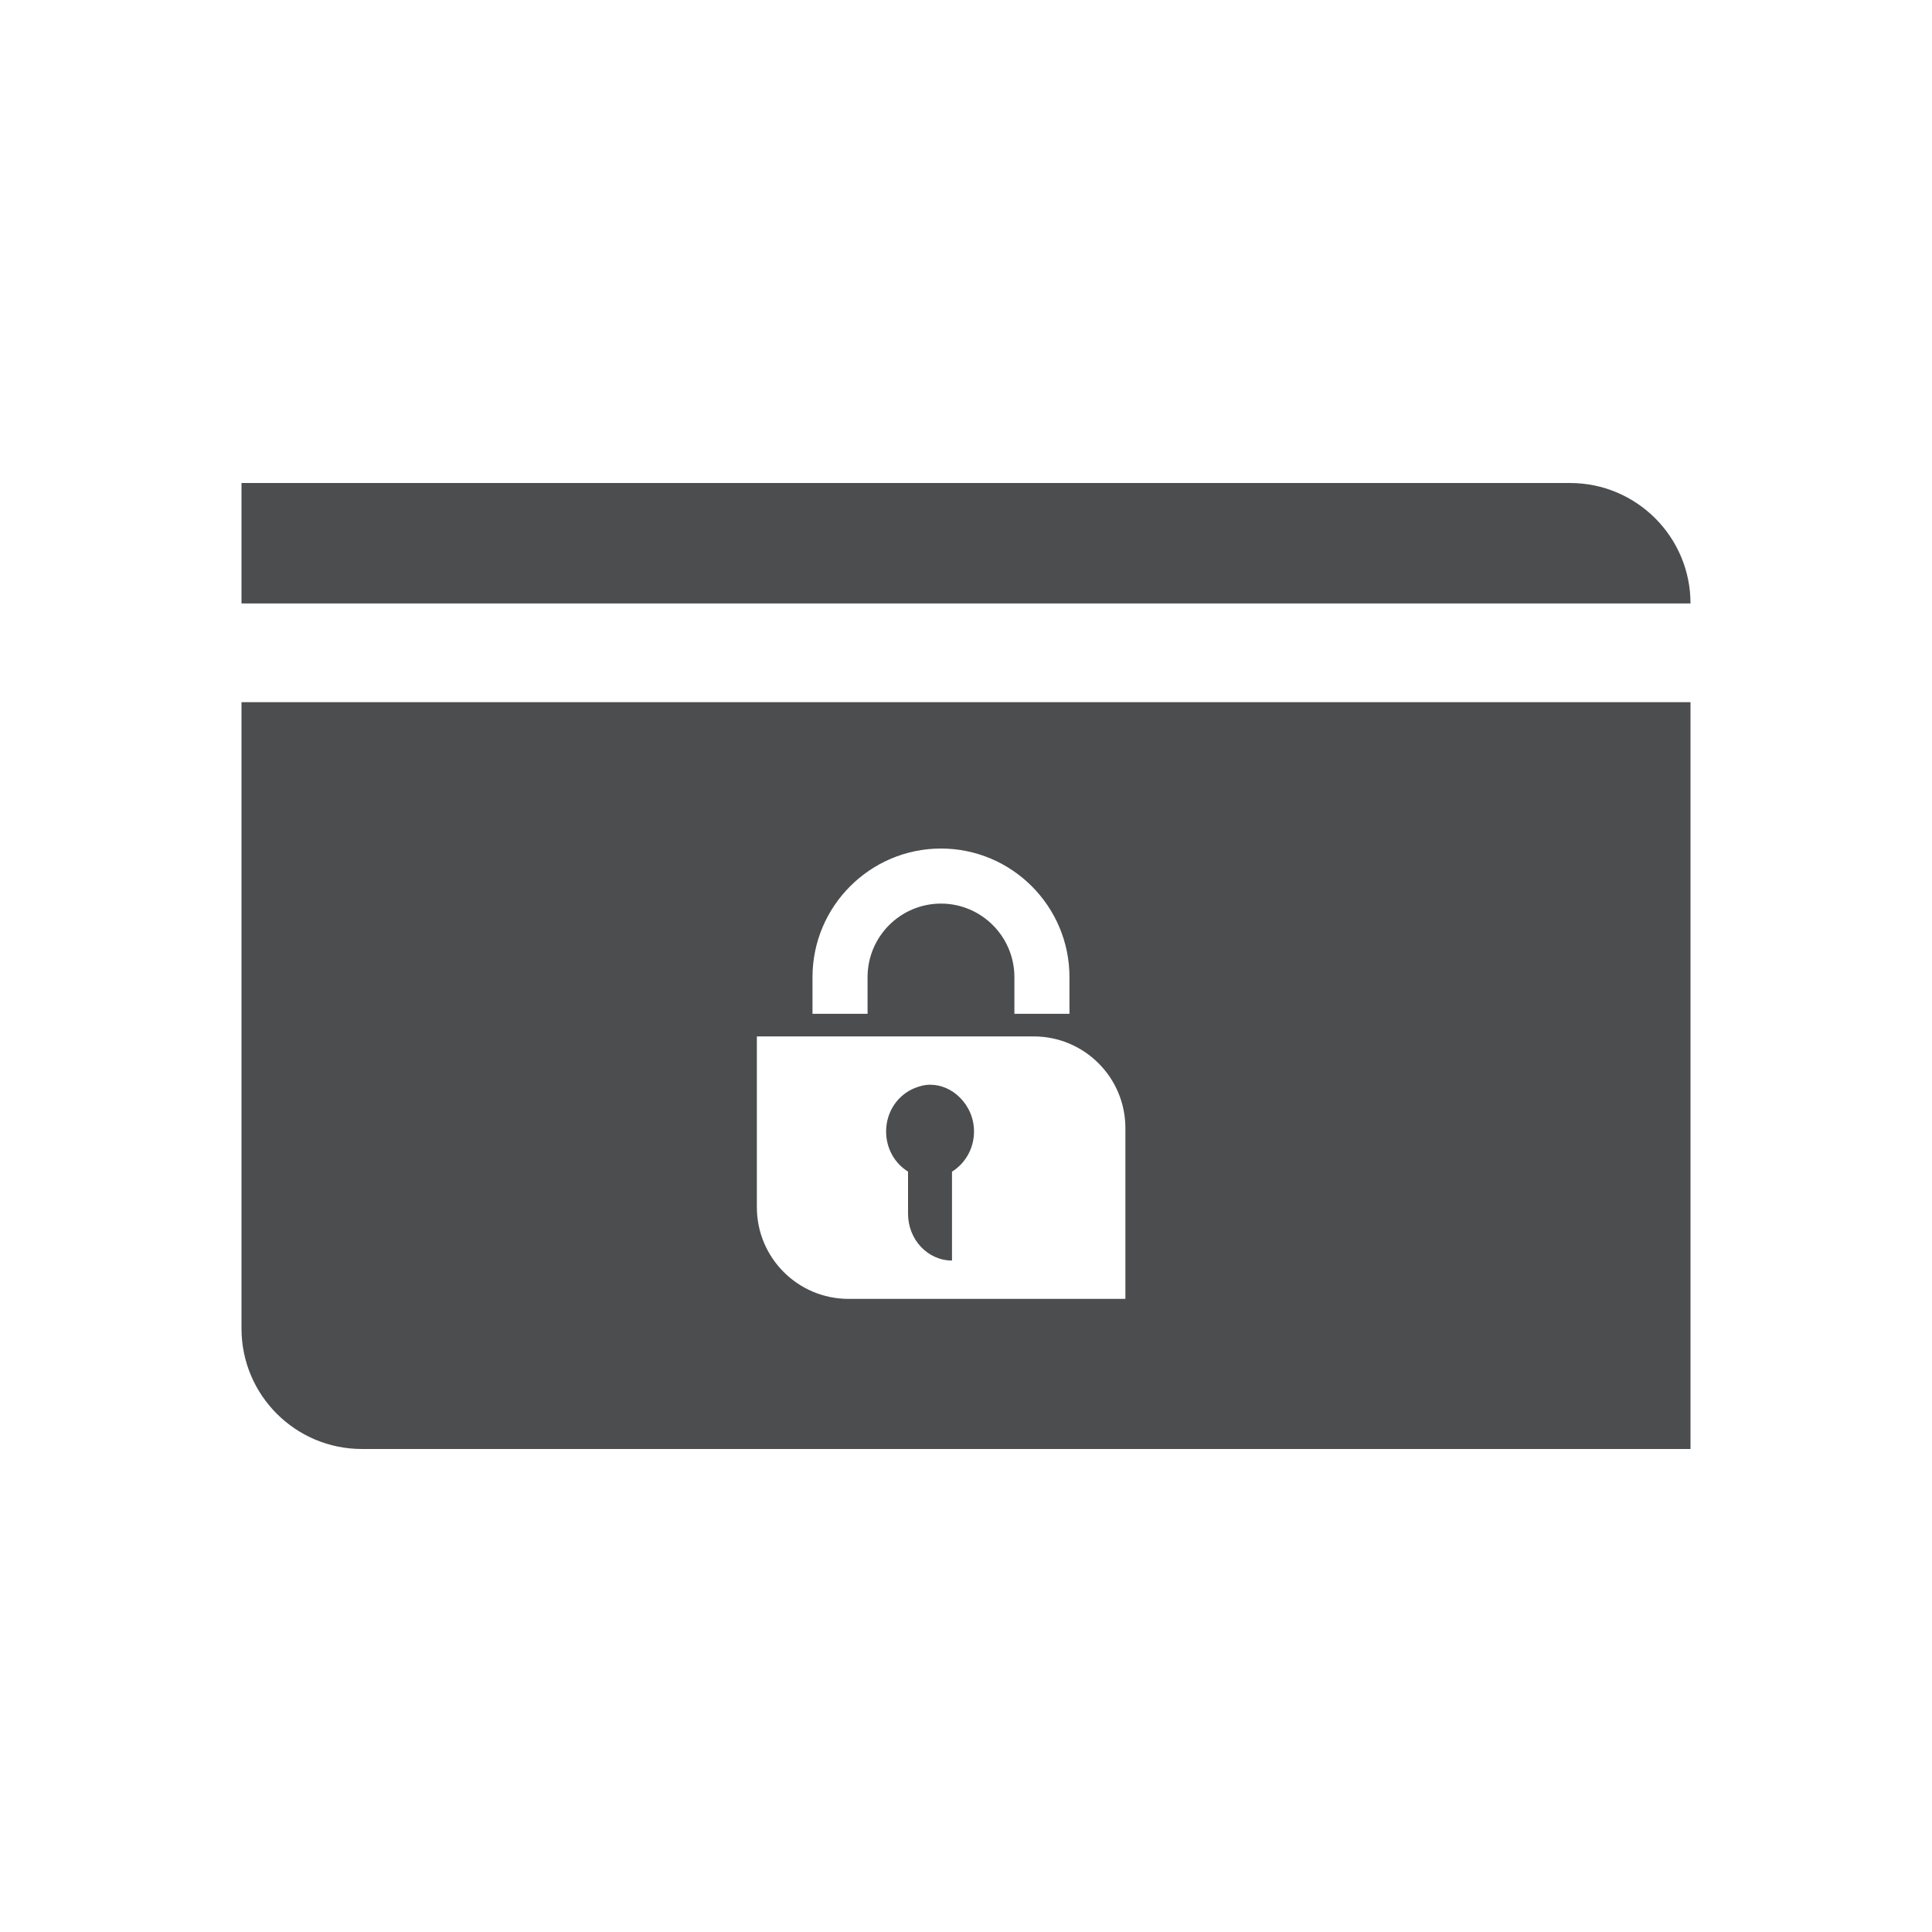
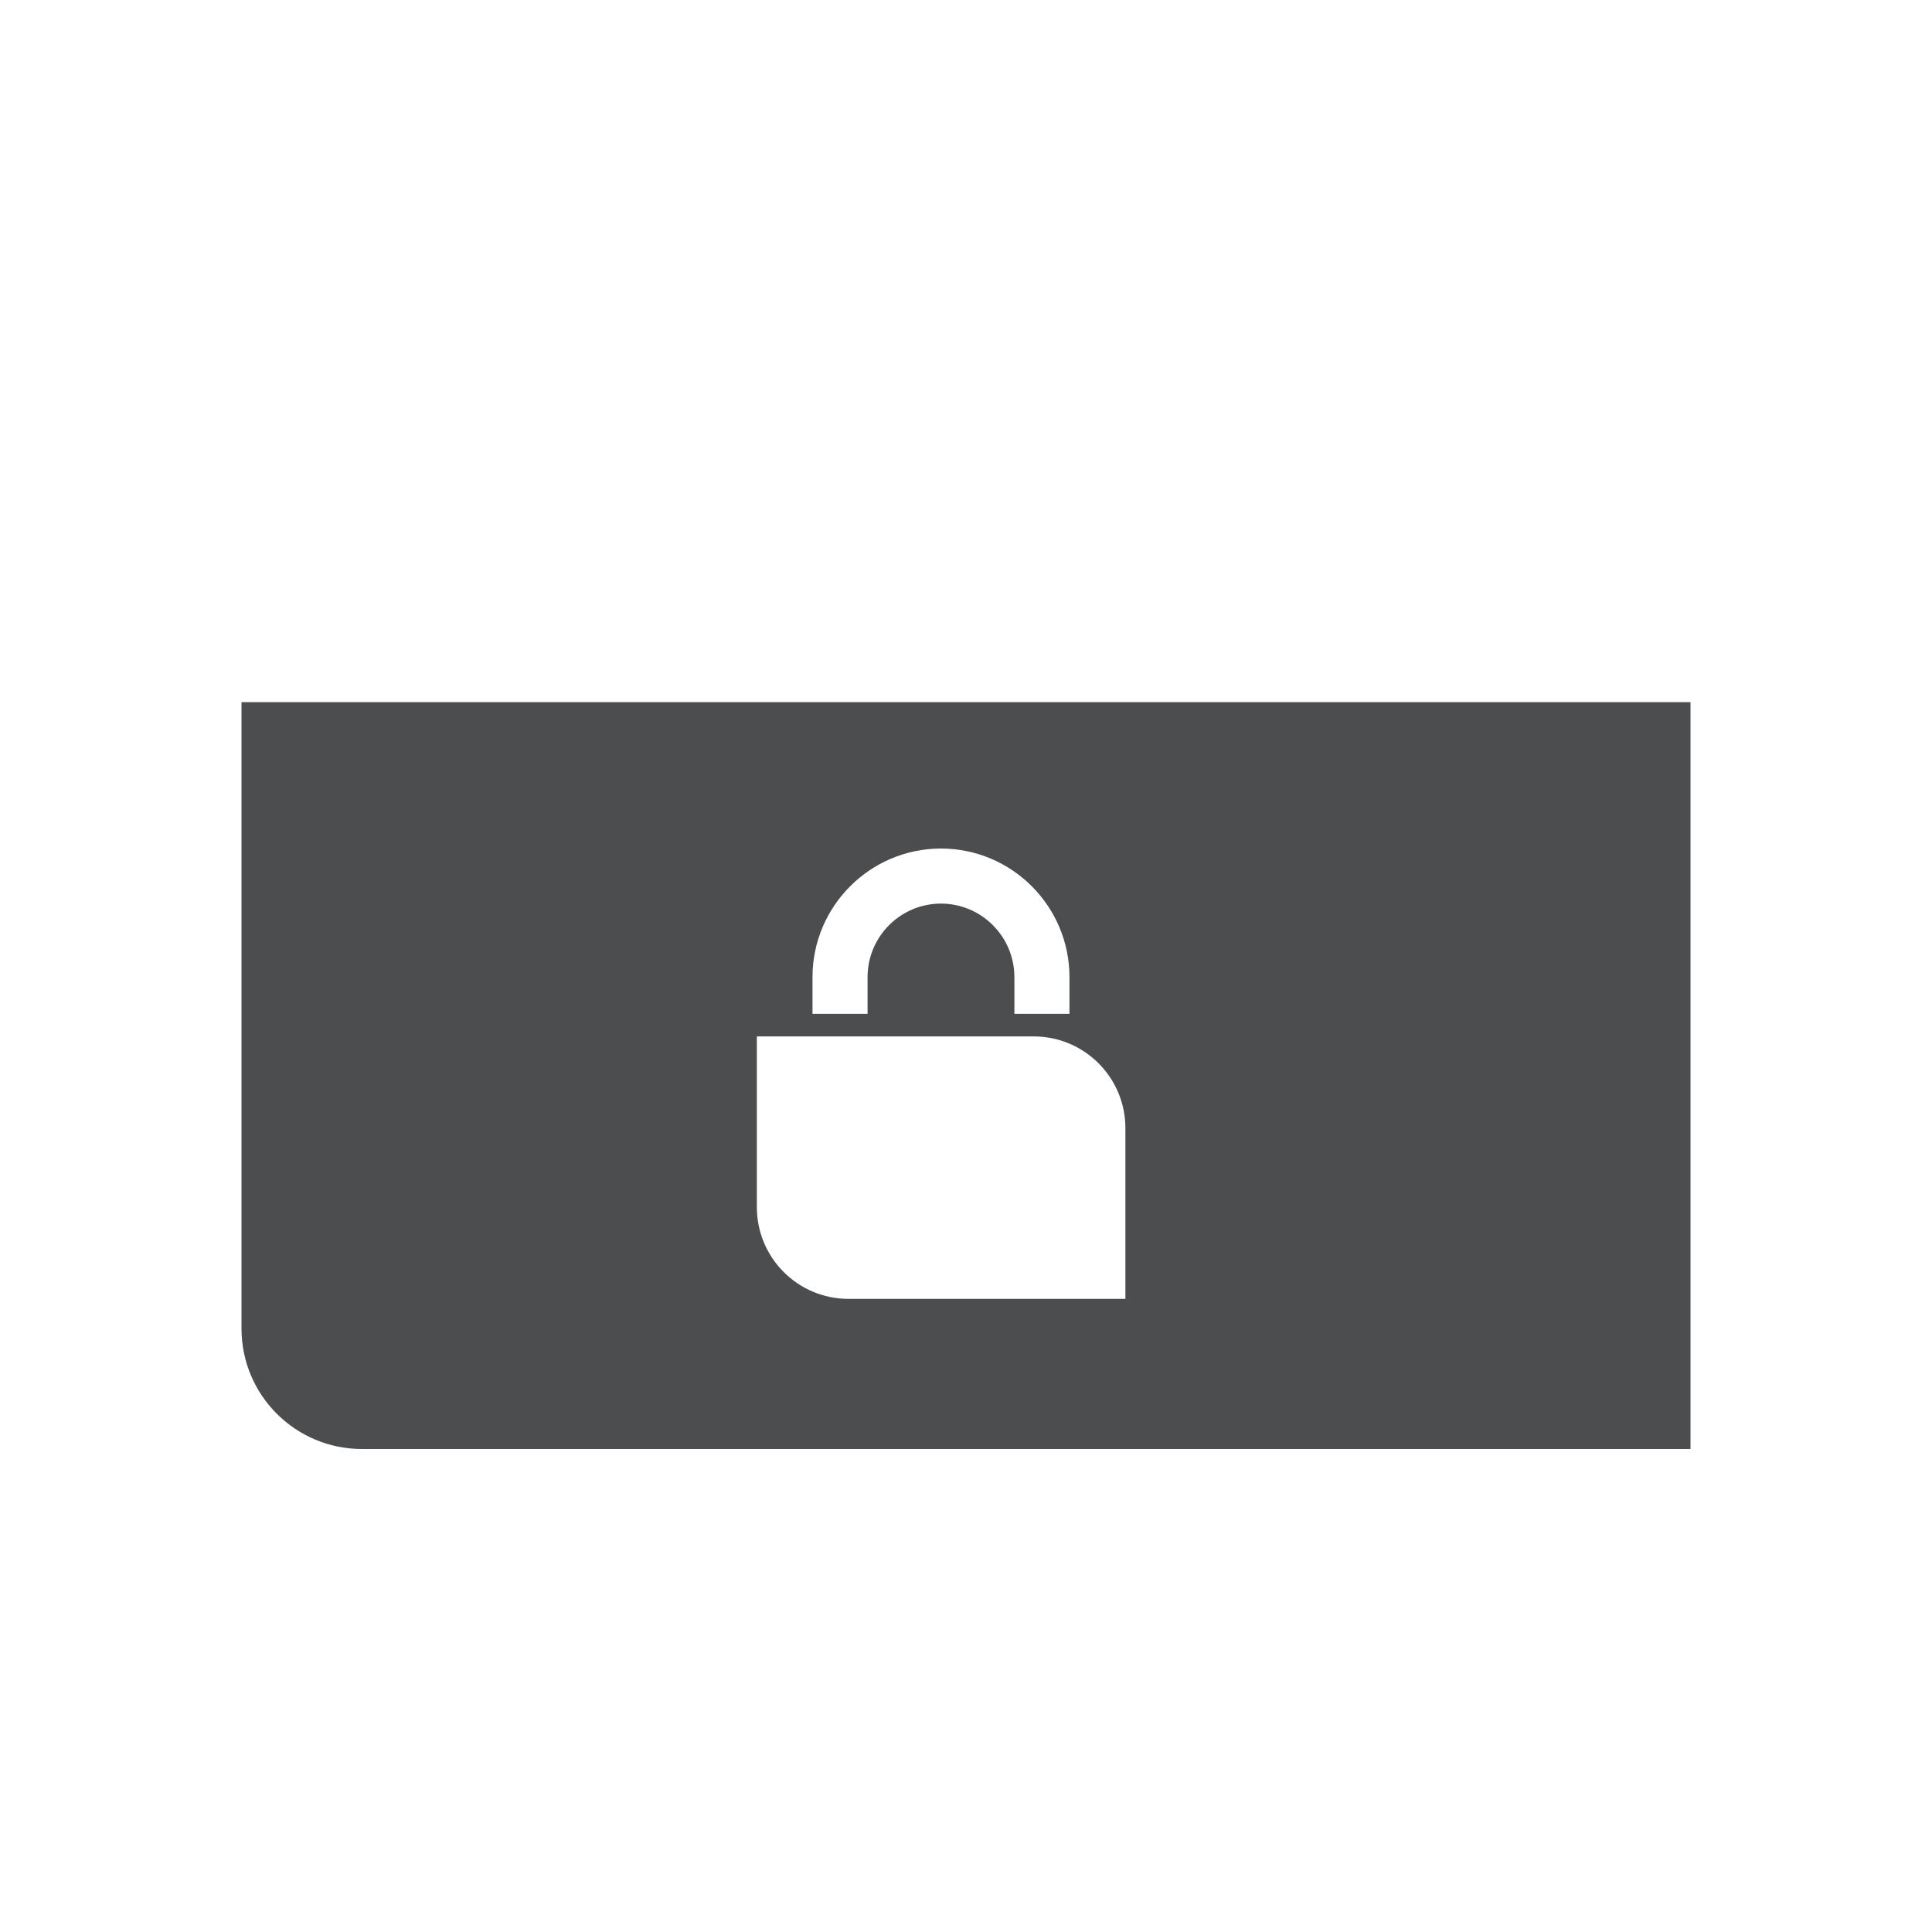
<svg xmlns="http://www.w3.org/2000/svg" id="logo_s" data-name="logo&amp;apos;s" width="200" height="200" viewBox="0 0 200 200">
  <defs>
    <style>
      .cls-1 {
        fill: #4b4d4f;
        stroke-width: 0px;
      }
    </style>
  </defs>
-   <path class="cls-1" d="m162.53,50H25v12.47h150c0-6.89-5.59-12.47-12.47-12.47Z" />
  <path class="cls-1" d="m25,137.53c0,6.89,5.58,12.47,12.47,12.47h137.53v-77.31H25v64.84Zm59.11-36.38c0-7.34,5.97-13.31,13.3-13.31s13.3,5.97,13.3,13.31v3.8h-5.7v-3.8c0-4.19-3.41-7.61-7.6-7.61s-7.6,3.41-7.6,7.61v3.8h-5.7v-3.8Zm-5.77,6.14h28.67c5.24,0,9.49,4.25,9.49,9.49v17.68h-28.66c-5.24,0-9.49-4.25-9.49-9.49v-17.68Z" />
-   <path class="cls-1" d="m94,121.29v4.36c0,2.67,2.04,4.84,4.55,4.84v-9.2c1.35-.84,2.28-2.38,2.28-4.16,0-1.4-.58-2.64-1.48-3.53-.81-.8-1.88-1.31-3.07-1.31-.56,0-1.08.14-1.57.34-1.73.68-2.98,2.42-2.98,4.5,0,1.79.92,3.33,2.28,4.16Z" />
</svg>